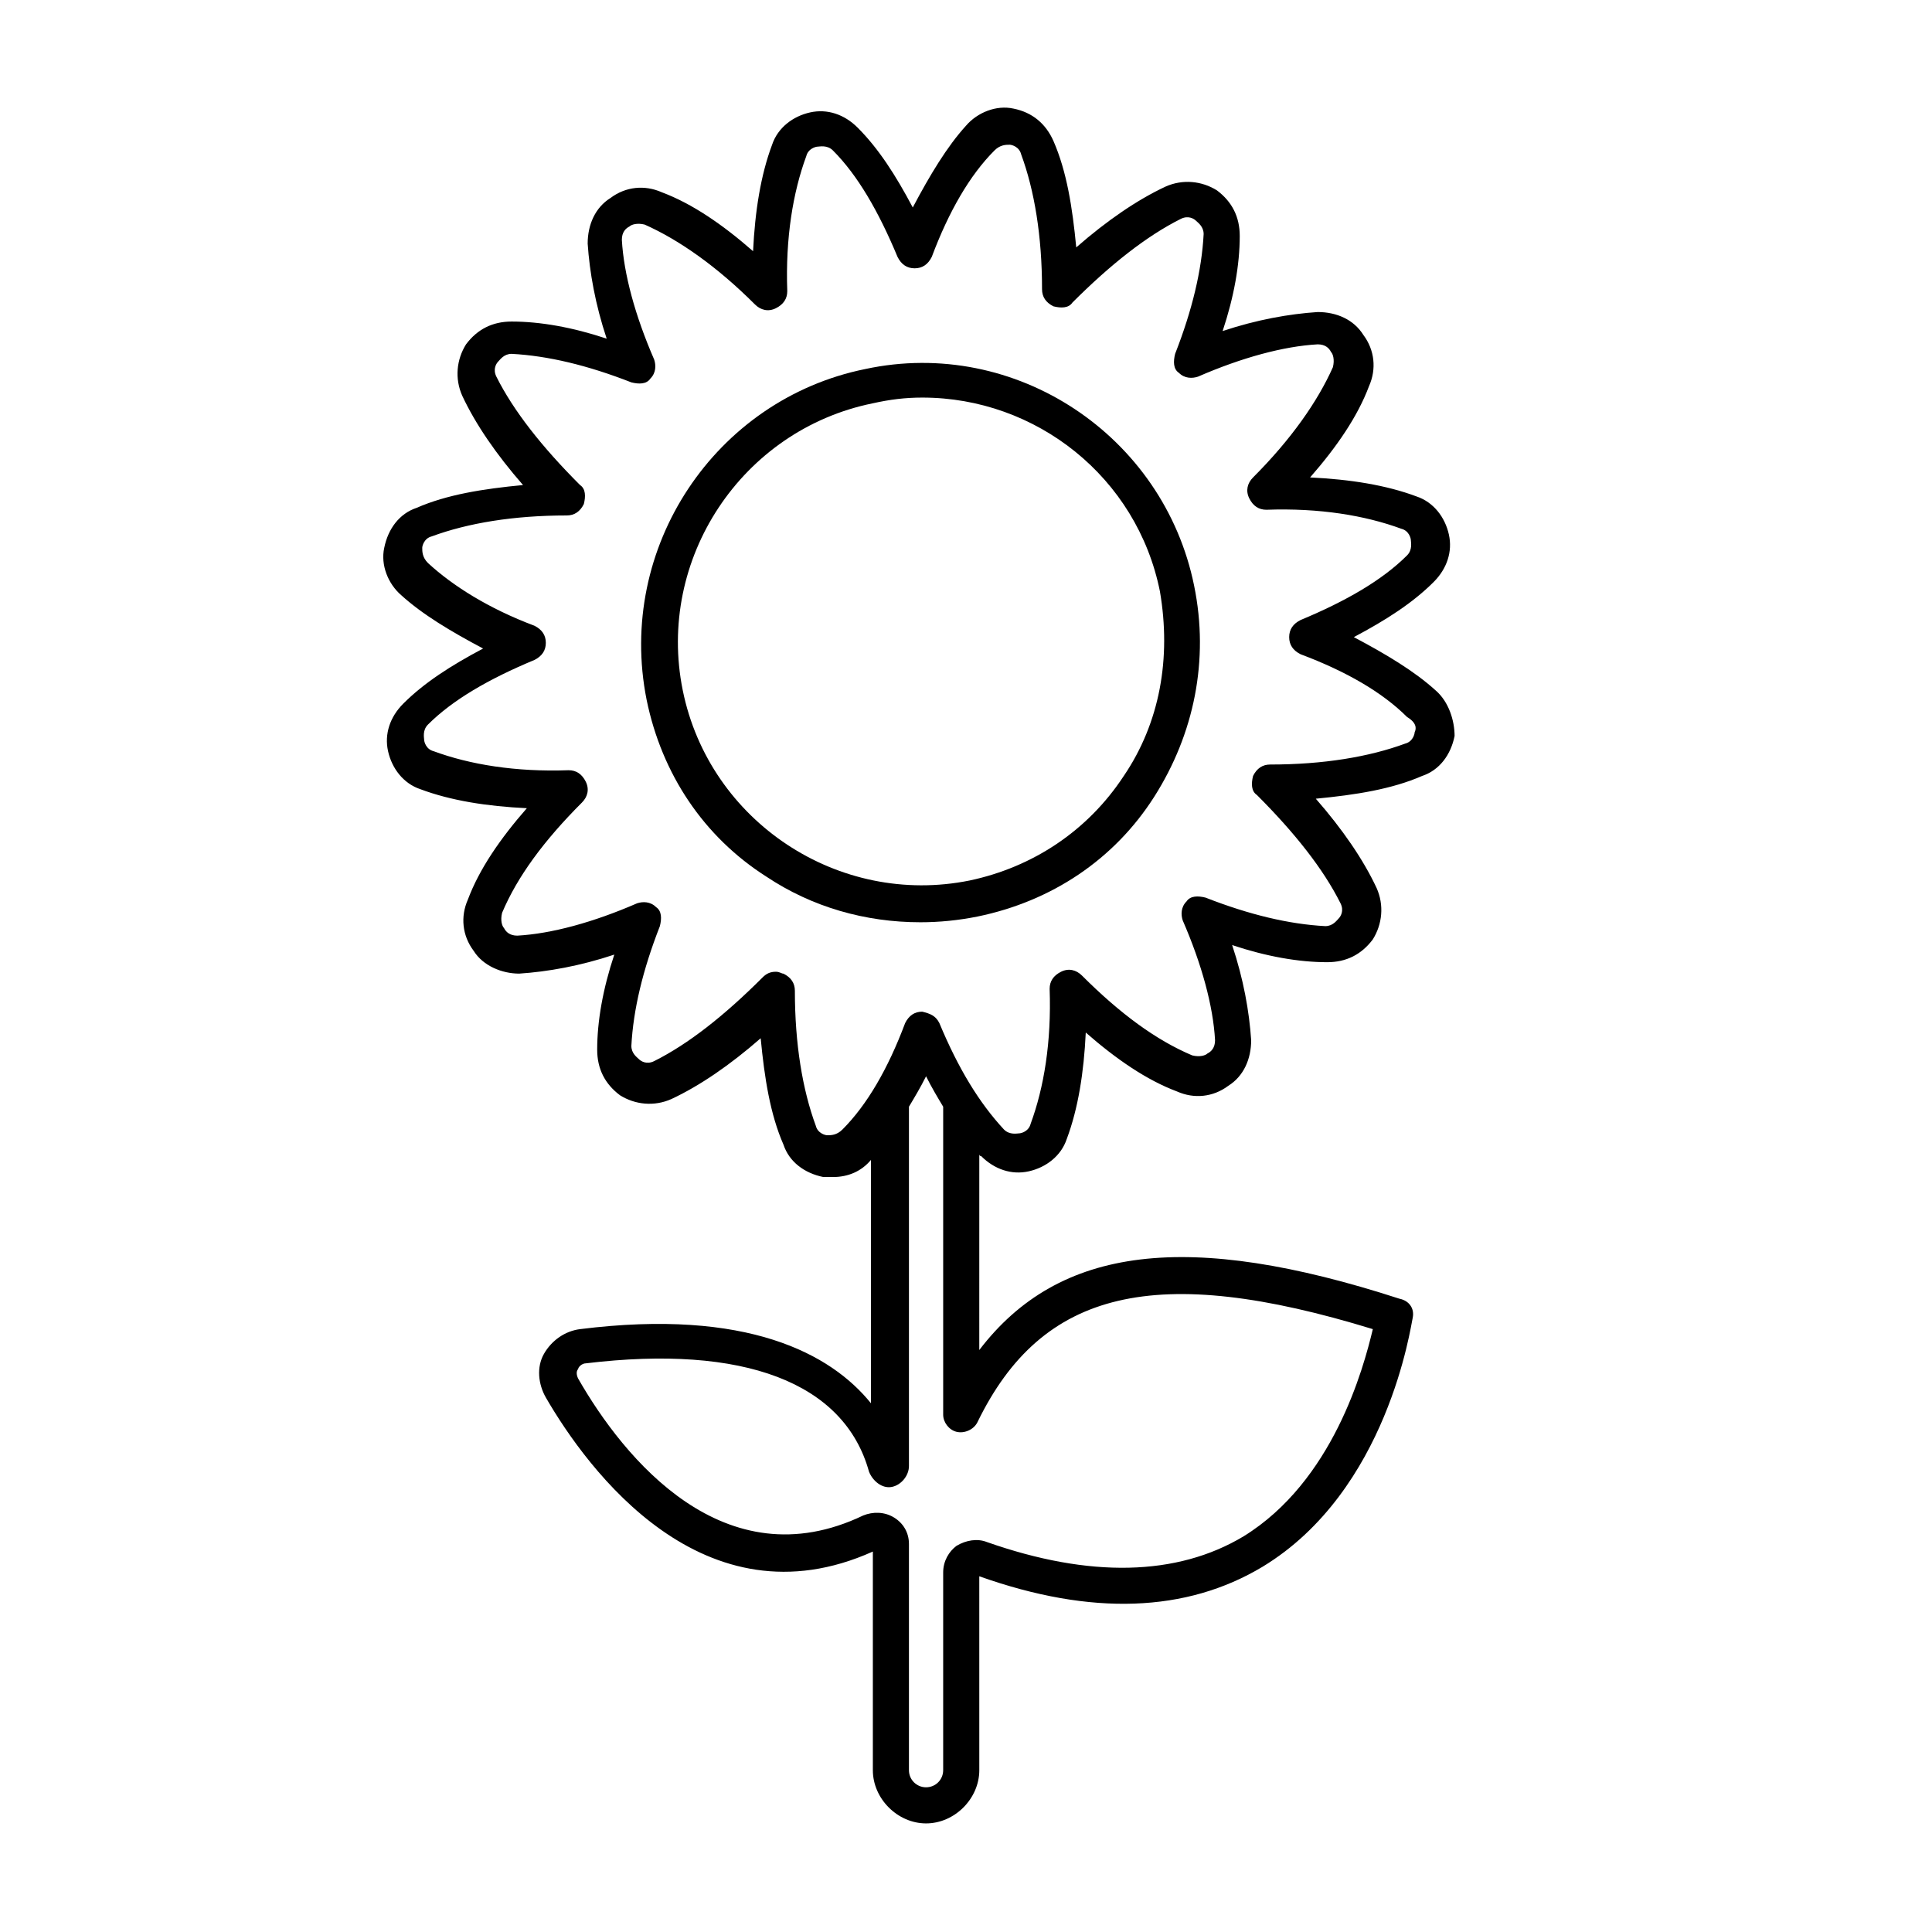
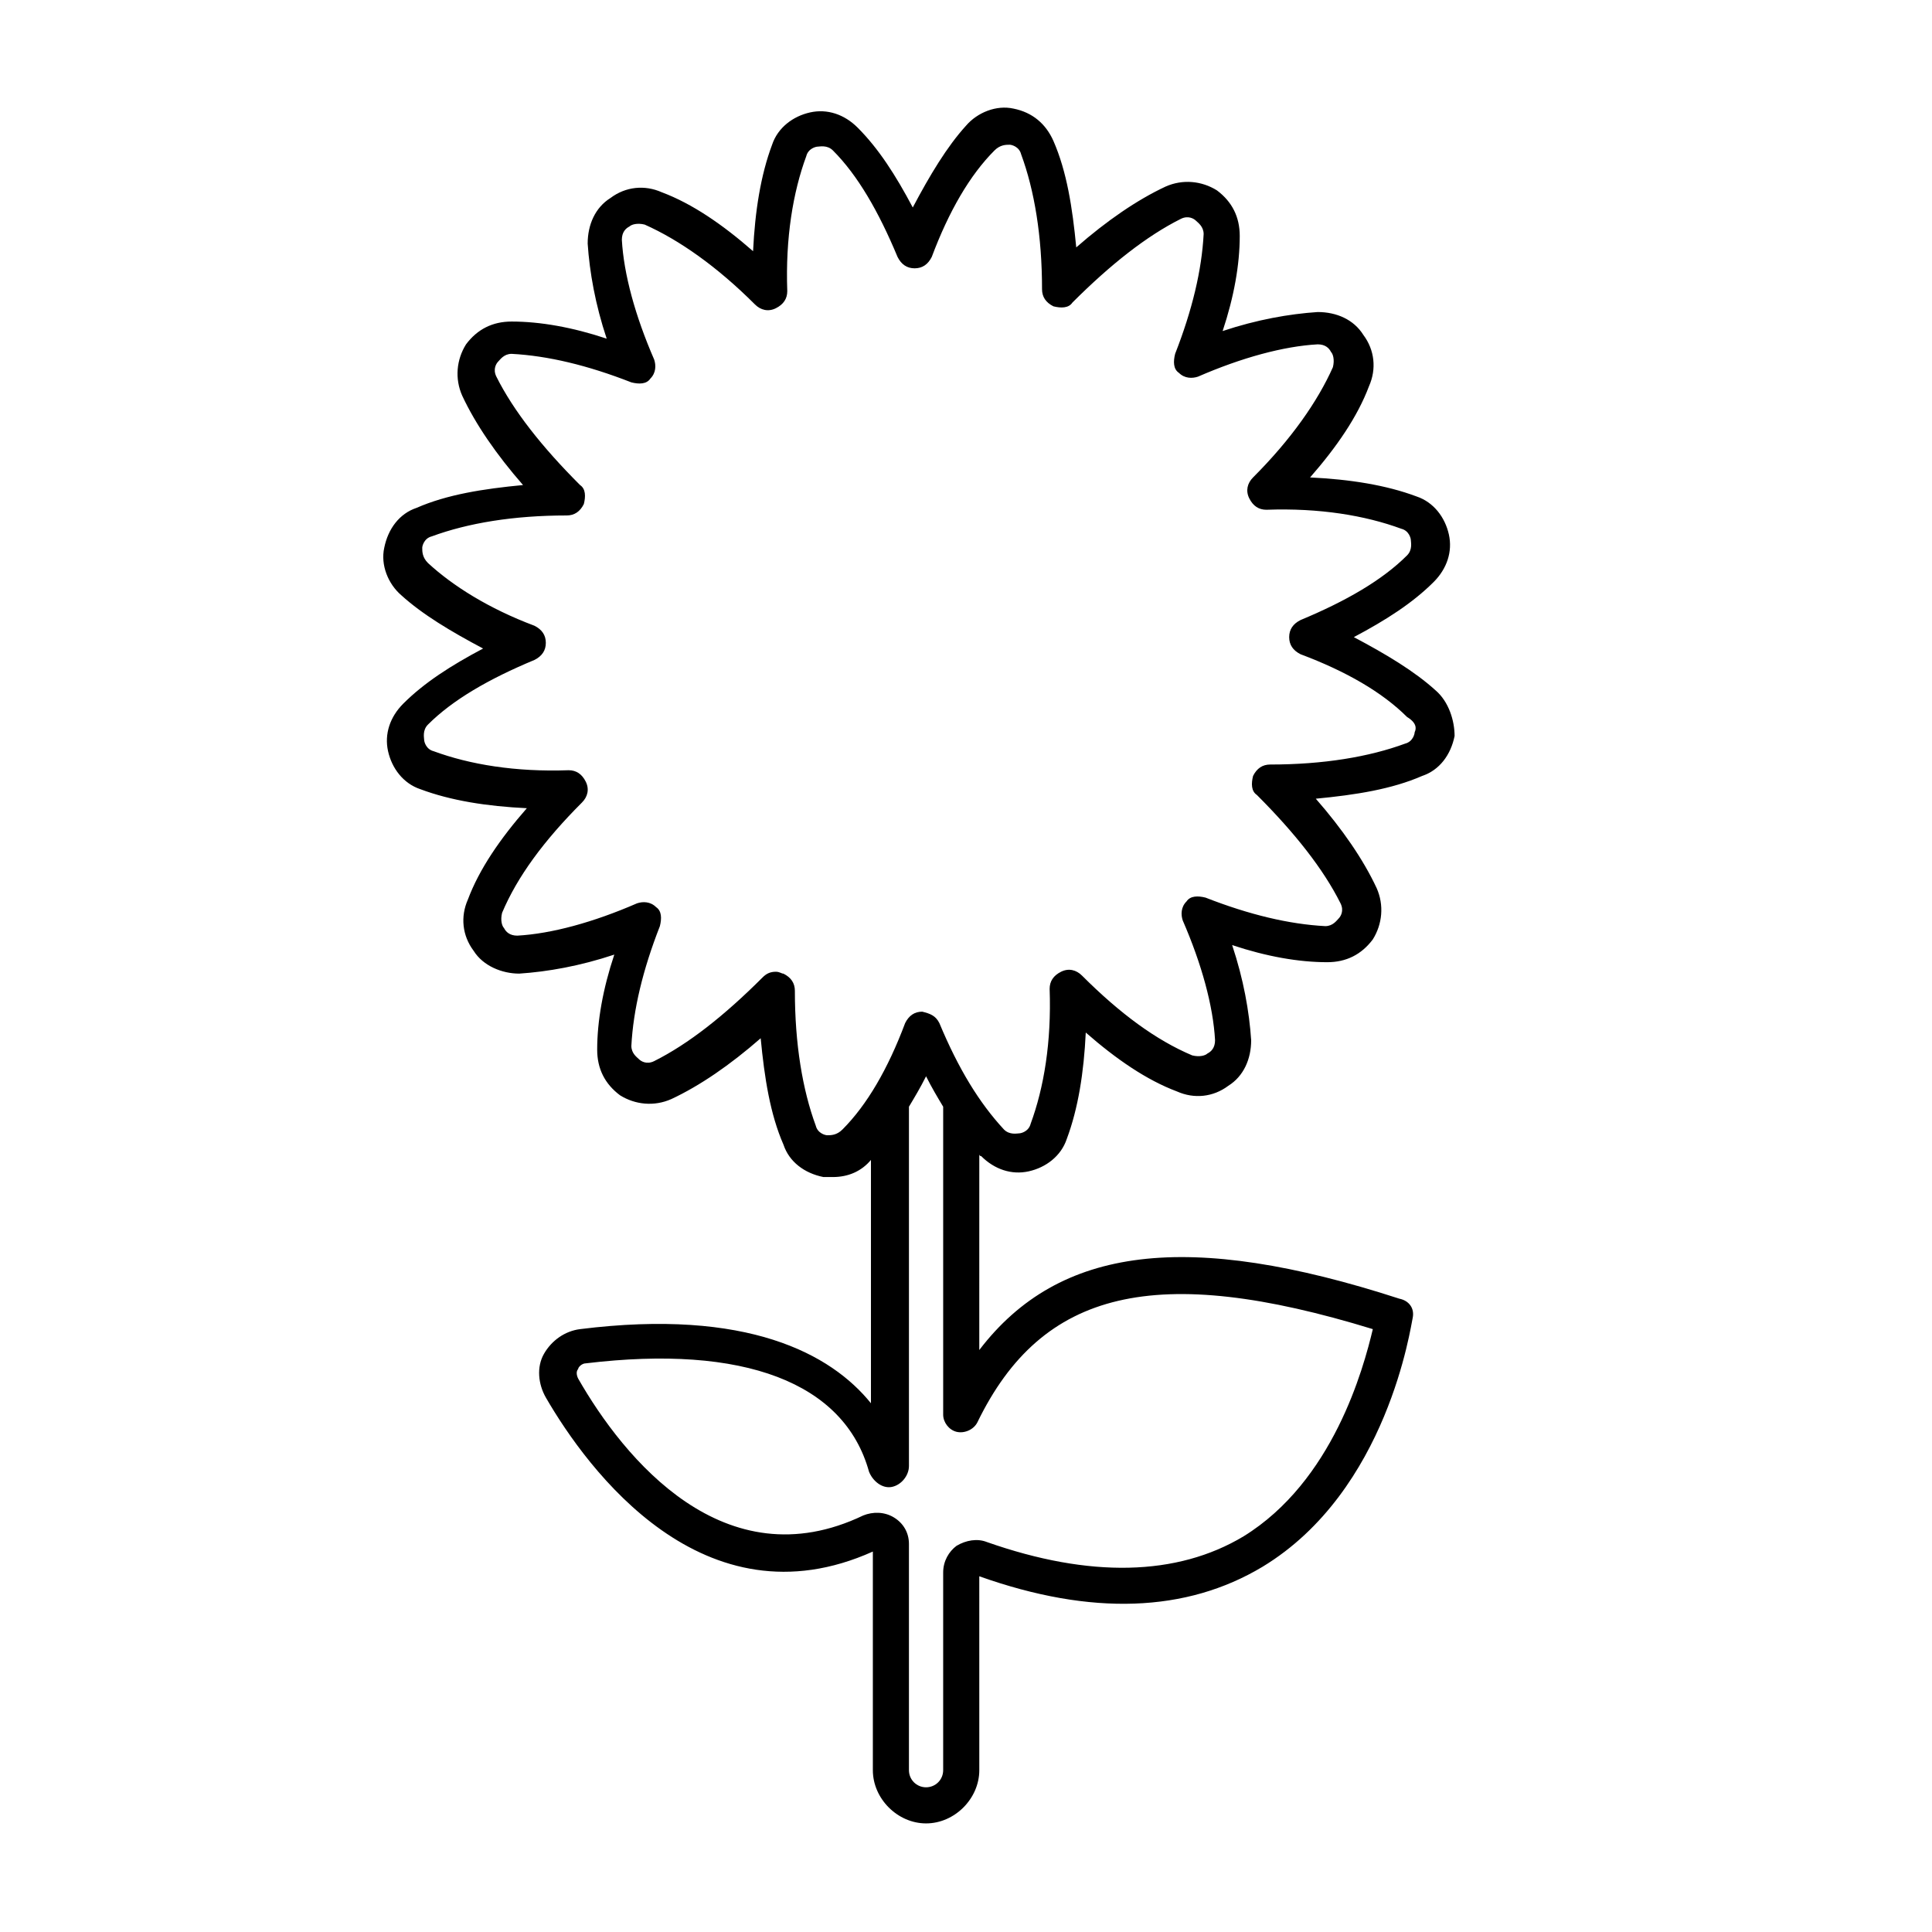
<svg xmlns="http://www.w3.org/2000/svg" fill="#000000" width="800px" height="800px" version="1.1" viewBox="144 144 512 512">
  <g>
    <path d="m524.44 326.95c-5.543-5.039-13.098-9.574-21.664-14.105 8.566-4.535 15.617-9.07 21.16-14.609 3.527-3.527 5.039-8.062 4.031-12.594-1.008-4.535-4.031-8.566-8.566-10.078-8.062-3.023-17.633-4.535-28.215-5.039 7.055-8.062 12.594-16.121 15.617-24.184 2.016-4.535 1.512-9.574-1.512-13.602-2.519-4.031-7.055-6.047-12.09-6.047-7.559 0.504-16.121 2.016-25.191 5.039 3.023-9.07 4.535-17.633 4.535-25.191 0-5.039-2.016-9.07-6.047-12.09-4.031-2.519-9.07-3.023-13.602-1.008-7.559 3.527-15.617 9.07-23.68 16.121-1.008-10.578-2.519-20.152-6.047-28.215-2.016-4.535-5.543-7.559-10.578-8.566-4.535-1.008-9.574 1.008-12.594 4.535-5.039 5.543-9.574 13.098-14.105 21.664-4.535-8.566-9.07-15.617-14.609-21.16-3.527-3.527-8.062-5.039-12.594-4.031-4.535 1.008-8.566 4.031-10.078 8.566-3.023 8.062-4.535 17.633-5.039 28.215-8.062-7.055-16.121-12.594-24.184-15.617-4.535-2.016-9.574-1.512-13.602 1.512-4.031 2.519-6.047 7.055-6.047 12.09 0.504 7.559 2.016 16.121 5.039 25.191-9.07-3.023-17.633-4.535-25.191-4.535-5.039 0-9.07 2.016-12.09 6.047-2.519 4.031-3.023 9.07-1.008 13.602 3.527 7.559 9.07 15.617 16.121 23.68-10.578 1.008-20.152 2.519-28.215 6.047-4.535 1.512-7.559 5.543-8.566 10.578-1.008 4.535 1.008 9.574 4.535 12.594 5.543 5.039 13.098 9.574 21.664 14.105-8.566 4.535-15.617 9.07-21.16 14.609-3.527 3.527-5.039 8.062-4.031 12.594 1.008 4.535 4.031 8.566 8.566 10.078 8.062 3.023 17.633 4.535 28.215 5.039-7.055 8.062-12.594 16.121-15.617 24.184-2.016 4.535-1.512 9.574 1.512 13.602 2.519 4.031 7.559 6.047 12.09 6.047 7.559-0.504 16.121-2.016 25.191-5.039-3.023 9.07-4.535 17.633-4.535 25.191 0 5.039 2.016 9.07 6.047 12.09 4.031 2.519 9.07 3.023 13.602 1.008 7.559-3.527 15.617-9.07 23.68-16.121 1.008 10.578 2.519 20.152 6.047 28.215 1.512 4.535 5.543 7.559 10.578 8.566h2.519c4.031 0 7.559-1.512 10.078-4.535v64.488c-10.578-13.098-32.746-25.191-77.082-19.648-4.031 0.504-7.559 3.023-9.574 6.551s-1.512 8.062 0.504 11.586c11.082 19.145 41.816 60.961 86.656 40.809v57.938c0 7.559 6.551 14.105 14.105 14.105 7.559 0 14.105-6.551 14.105-14.105l-0.004-51.387c29.727 10.578 54.914 9.574 75.066-2.519 33.25-20.152 39.297-63.984 39.801-66 0.504-2.519-1.008-4.535-3.527-5.039-55.922-18.137-90.184-14.105-111.34 13.602l0.004-51.891s0 0.504 0.504 0.504c3.527 3.527 8.062 5.039 12.594 4.031 4.535-1.008 8.566-4.031 10.078-8.566 3.023-8.062 4.535-17.633 5.039-28.215 8.062 7.055 16.121 12.594 24.184 15.617 4.535 2.016 9.574 1.512 13.602-1.512 4.031-2.519 6.047-7.055 6.047-12.09-0.504-7.559-2.016-16.121-5.039-25.191 9.07 3.023 17.633 4.535 25.191 4.535 5.039 0 9.07-2.016 12.09-6.047 2.519-4.031 3.023-9.07 1.008-13.602-3.527-7.559-9.07-15.617-16.121-23.68 10.578-1.008 20.152-2.519 28.215-6.047 4.535-1.512 7.559-5.543 8.566-10.578-0.004-4.027-1.516-9.066-5.039-12.09zm-126.96 196.49c2.016 0.504 4.535-0.504 5.543-2.519 17.129-35.266 47.359-42.32 104.79-24.688-2.519 10.578-10.578 40.305-34.258 54.914-17.633 10.578-40.809 11.082-68.016 1.512-2.519-1.008-5.543-0.504-8.062 1.008-2.016 1.512-3.527 4.031-3.527 7.055v52.395c0 2.519-2.016 4.535-4.535 4.535s-4.535-2.016-4.535-4.535v-59.953c0-3.023-1.512-5.543-4.031-7.055-2.519-1.512-5.543-1.512-8.062-0.504-36.777 17.633-63.48-15.113-75.57-36.273-0.504-1.008-0.504-2.016 0-2.519 0-0.504 1.008-1.512 2.016-1.512 41.816-5.039 68.52 5.039 75.066 28.719 1.008 2.519 3.527 4.535 6.047 4.031 2.519-0.504 4.535-3.023 4.535-5.543v-95.219c1.512-2.519 3.023-5.039 4.535-8.062 1.512 3.023 3.023 5.543 4.535 8.062v81.617c0 2.016 1.512 4.031 3.527 4.535zm121.42-185.4c0 0.504-0.504 2.519-2.519 3.023-9.574 3.527-21.664 5.543-35.77 5.543-2.016 0-3.527 1.008-4.535 3.023-0.504 2.016-0.504 4.031 1.008 5.039 10.078 10.078 17.633 19.648 22.168 28.719 1.008 2.016 0 3.527-0.504 4.031s-1.512 2.016-3.527 2.016c-9.574-0.504-20.152-3.023-31.738-7.559-2.016-0.504-4.031-0.504-5.039 1.008-1.512 1.512-1.512 3.527-1.008 5.039 5.039 11.586 8.062 22.672 8.566 31.738 0 2.016-1.008 3.023-2.016 3.527-0.504 0.504-2.016 1.008-4.031 0.504-9.574-4.031-19.145-11.082-29.223-21.16-1.512-1.512-3.527-2.016-5.543-1.008s-3.023 2.519-3.023 4.535c0.504 14.105-1.512 26.199-5.039 35.77-0.504 2.016-2.519 2.519-3.023 2.519-0.504 0-2.519 0.504-4.031-1.008-6.551-7.055-12.09-16.121-17.129-28.215-1.008-2.016-2.519-2.519-4.535-3.023-2.016 0-3.527 1.008-4.535 3.023-4.535 12.09-10.078 21.664-16.625 28.215-1.512 1.512-3.023 1.512-4.031 1.512-0.504 0-2.519-0.504-3.023-2.519-3.527-9.574-5.543-21.664-5.543-35.77 0-2.016-1.008-3.527-3.023-4.535-0.504 0-1.008-0.504-2.016-0.504-1.512 0-2.519 0.504-3.527 1.512-10.078 10.078-19.648 17.633-28.719 22.168-2.016 1.008-3.527 0-4.031-0.504-0.504-0.504-2.016-1.512-2.016-3.527 0.504-9.574 3.023-20.152 7.559-31.738 0.504-2.016 0.504-4.031-1.008-5.039-1.512-1.512-3.527-1.512-5.039-1.008-11.586 5.039-22.672 8.062-31.738 8.566-2.016 0-3.023-1.008-3.527-2.016-0.504-0.504-1.008-2.016-0.504-4.031 4.031-9.574 11.082-19.145 21.16-29.223 1.512-1.512 2.016-3.527 1.008-5.543-1.008-2.016-2.519-3.023-4.535-3.023-14.105 0.504-26.199-1.512-35.77-5.039-2.016-0.504-2.519-2.519-2.519-3.023s-0.504-2.519 1.008-4.031c6.551-6.551 16.121-12.09 28.215-17.129 2.016-1.008 3.023-2.519 3.023-4.535 0-2.016-1.008-3.527-3.023-4.535-12.09-4.535-21.664-10.578-28.215-16.625-1.512-1.512-1.512-3.023-1.512-4.031 0-0.504 0.504-2.519 2.519-3.023 9.574-3.527 21.664-5.543 35.77-5.543 2.016 0 3.527-1.008 4.535-3.023 0.504-2.016 0.504-4.031-1.008-5.039-10.078-10.078-17.633-19.648-22.168-28.719-1.008-2.016 0-3.527 0.504-4.031 0.504-0.504 1.512-2.016 3.527-2.016 9.574 0.504 20.152 3.023 31.738 7.559 2.016 0.504 4.031 0.504 5.039-1.008 1.512-1.512 1.512-3.527 1.008-5.039-5.039-11.586-8.062-22.672-8.566-31.738 0-2.016 1.008-3.023 2.016-3.527 0.504-0.504 2.016-1.008 4.031-0.504 9.07 4.031 19.145 11.082 29.223 21.16 1.512 1.512 3.527 2.016 5.543 1.008 2.016-1.008 3.023-2.519 3.023-4.535-0.504-14.105 1.512-26.199 5.039-35.77 0.504-2.016 2.519-2.519 3.023-2.519 0.504 0 2.519-0.504 4.031 1.008 6.551 6.551 12.09 16.121 17.129 28.215 1.008 2.016 2.519 3.023 4.535 3.023s3.527-1.008 4.535-3.023c4.535-12.09 10.078-21.664 16.625-28.215 1.512-1.512 3.023-1.512 4.031-1.512 0.504 0 2.519 0.504 3.023 2.519 3.527 9.574 5.543 21.664 5.543 35.77 0 2.016 1.008 3.527 3.023 4.535 2.016 0.504 4.031 0.504 5.039-1.008 10.078-10.078 19.648-17.633 28.719-22.168 2.016-1.008 3.527 0 4.031 0.504 0.504 0.504 2.016 1.512 2.016 3.527-0.504 9.574-3.023 20.152-7.559 31.738-0.504 2.016-0.504 4.031 1.008 5.039 1.512 1.512 3.527 1.512 5.039 1.008 11.586-5.039 22.672-8.062 31.738-8.566 2.016 0 3.023 1.008 3.527 2.016 0.504 0.504 1.008 2.016 0.504 4.031-4.031 9.07-11.082 19.145-21.16 29.223-1.512 1.512-2.016 3.527-1.008 5.543 1.008 2.016 2.519 3.023 4.535 3.023 14.105-0.504 26.199 1.512 35.77 5.039 2.016 0.504 2.519 2.519 2.519 3.023 0 0.504 0.504 2.519-1.008 4.031-6.551 6.551-16.121 12.09-28.215 17.129-2.016 1.008-3.023 2.519-3.023 4.535s1.008 3.527 3.023 4.535c12.09 4.535 21.664 10.078 28.215 16.625 2.519 1.512 2.519 3.023 2.016 4.031z" />
-     <path d="m373.3 241.8c-39.801 8.062-66 47.359-57.938 87.664 4.031 19.648 15.113 36.273 31.738 46.855 12.09 8.062 26.199 12.09 40.809 12.09 5.039 0 10.078-0.504 15.113-1.512 19.648-4.031 36.273-15.113 46.855-31.738s14.609-36.273 10.582-55.922c-8.062-39.801-47.359-66-87.16-57.438zm68.52 107.82c-9.574 14.609-24.184 24.184-40.809 27.711-34.762 7.055-69.023-15.617-76.074-50.383-7.055-34.762 15.617-69.023 50.383-76.074 4.535-1.008 8.566-1.512 13.098-1.512 30.23 0 56.93 21.16 62.977 51.387 3.019 17.637-0.004 34.766-9.574 48.871z" />
  </g>
</svg>